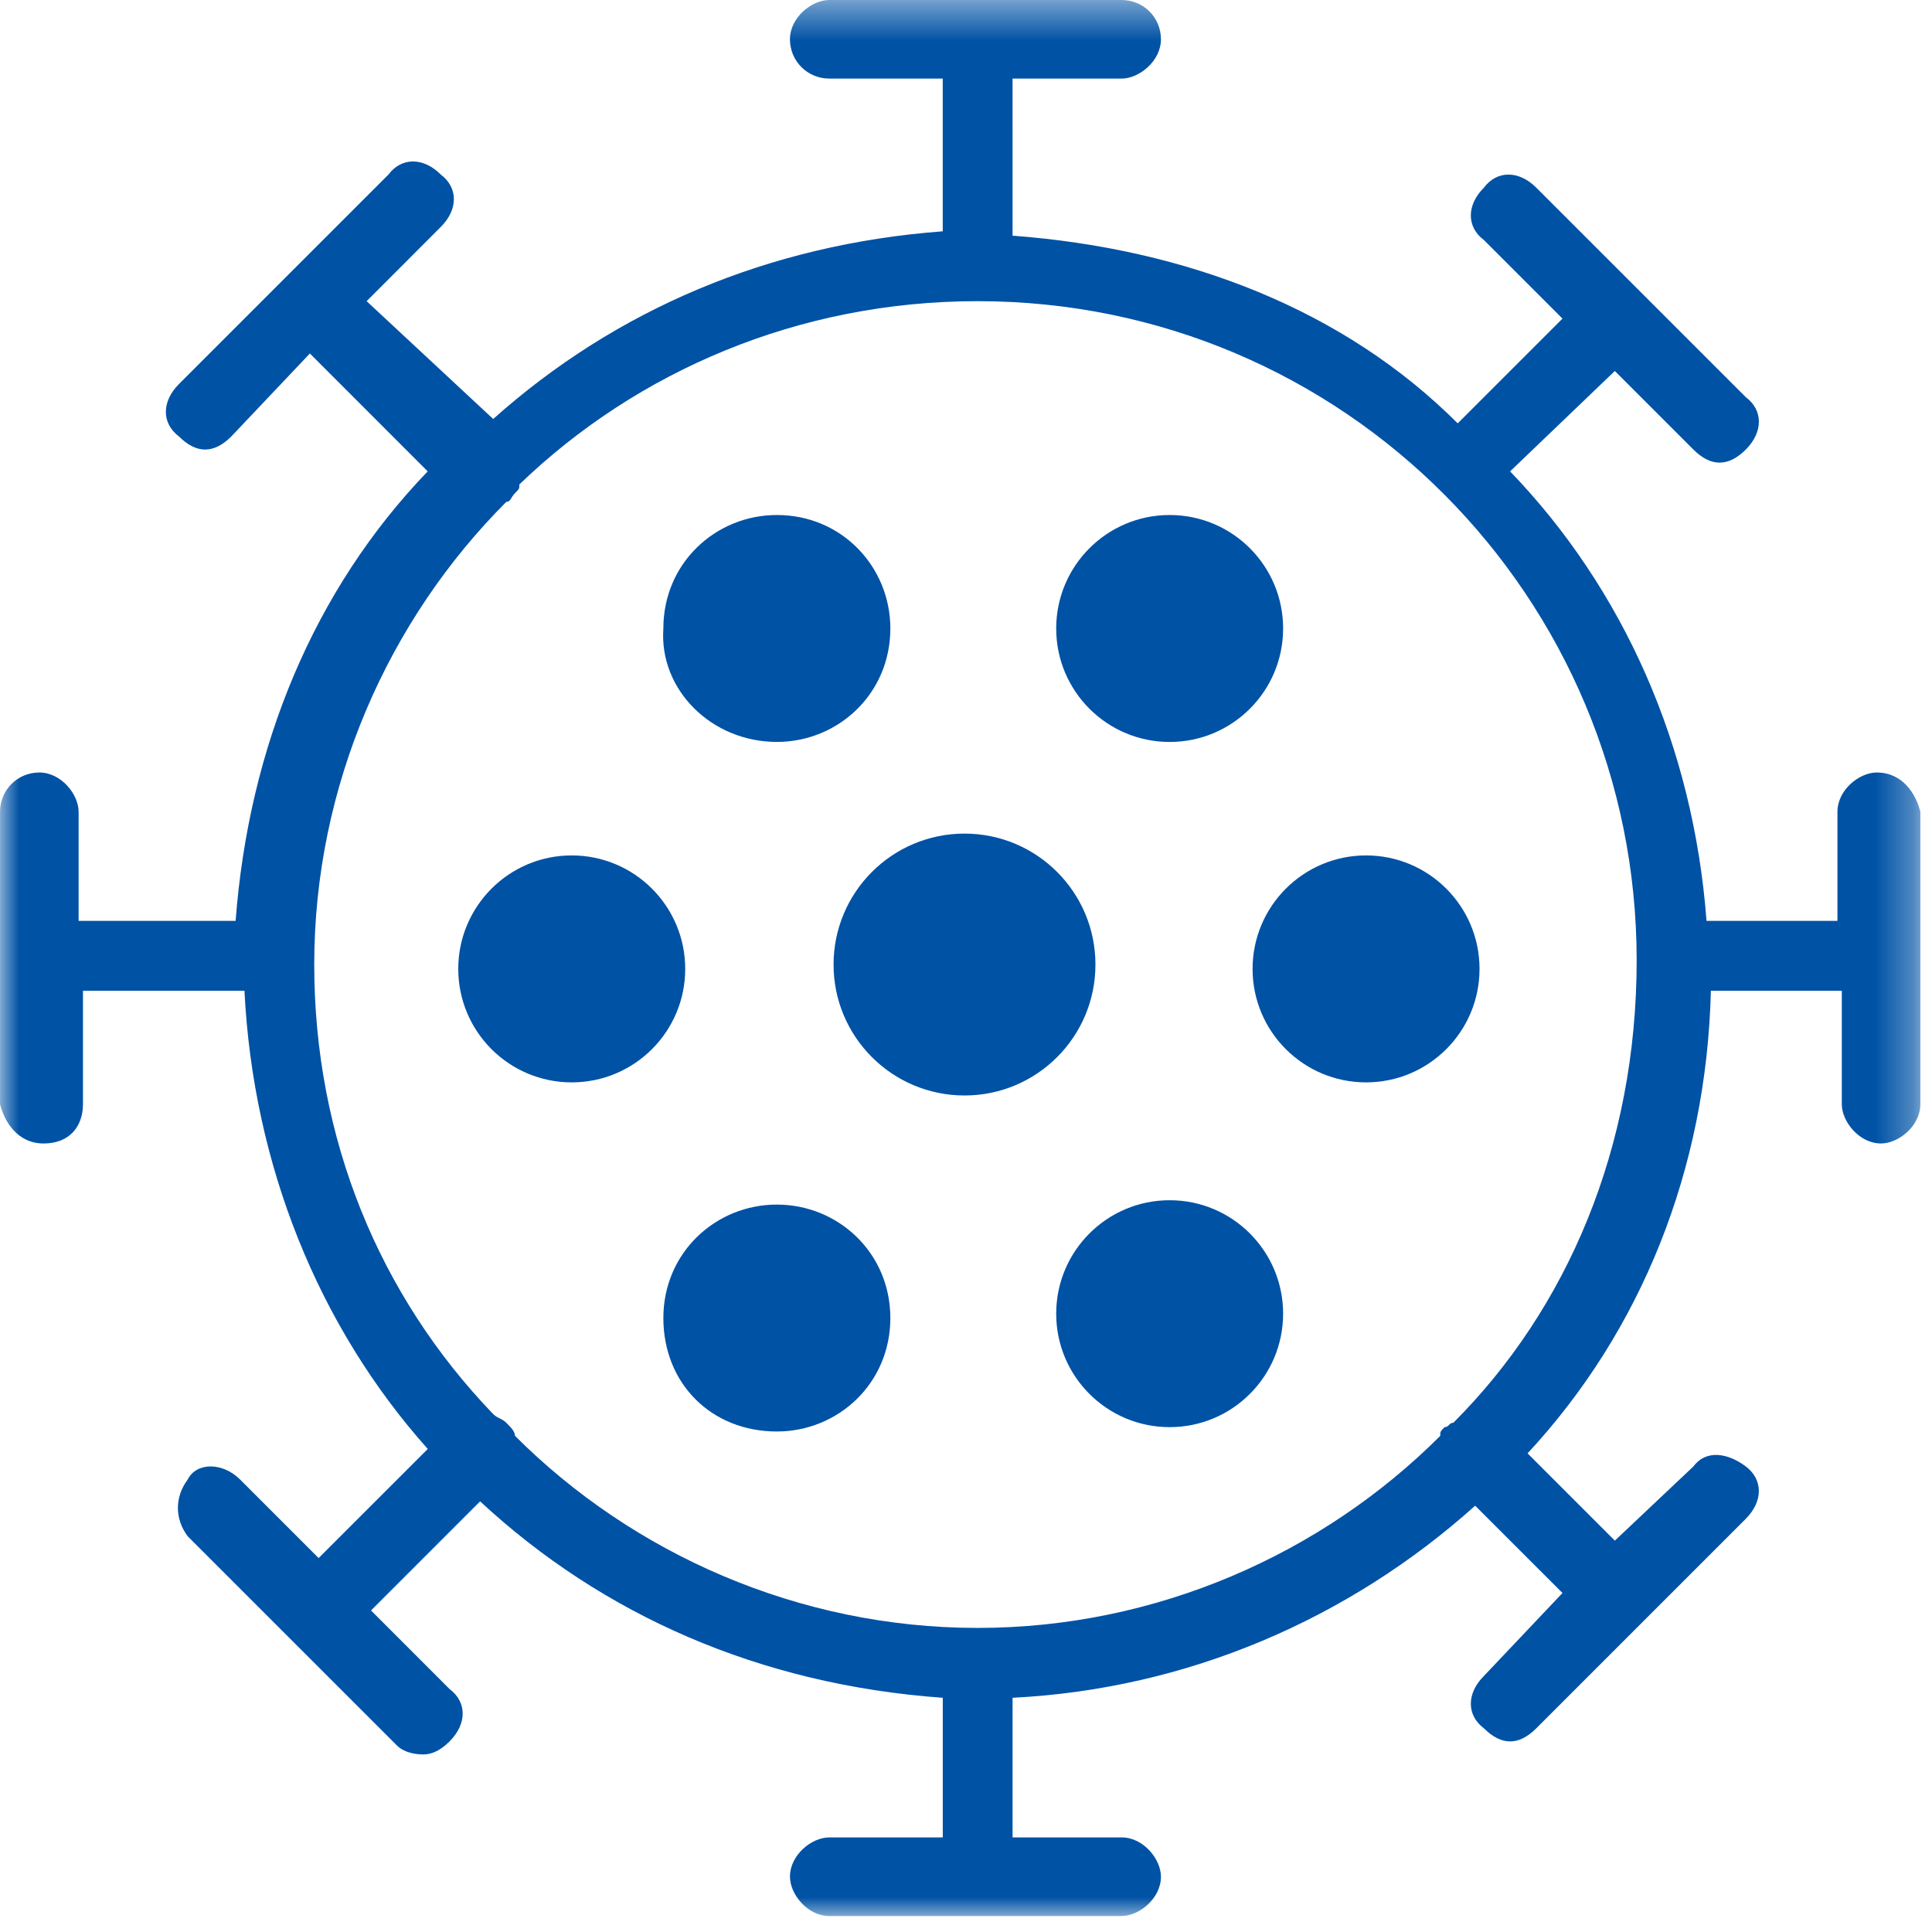
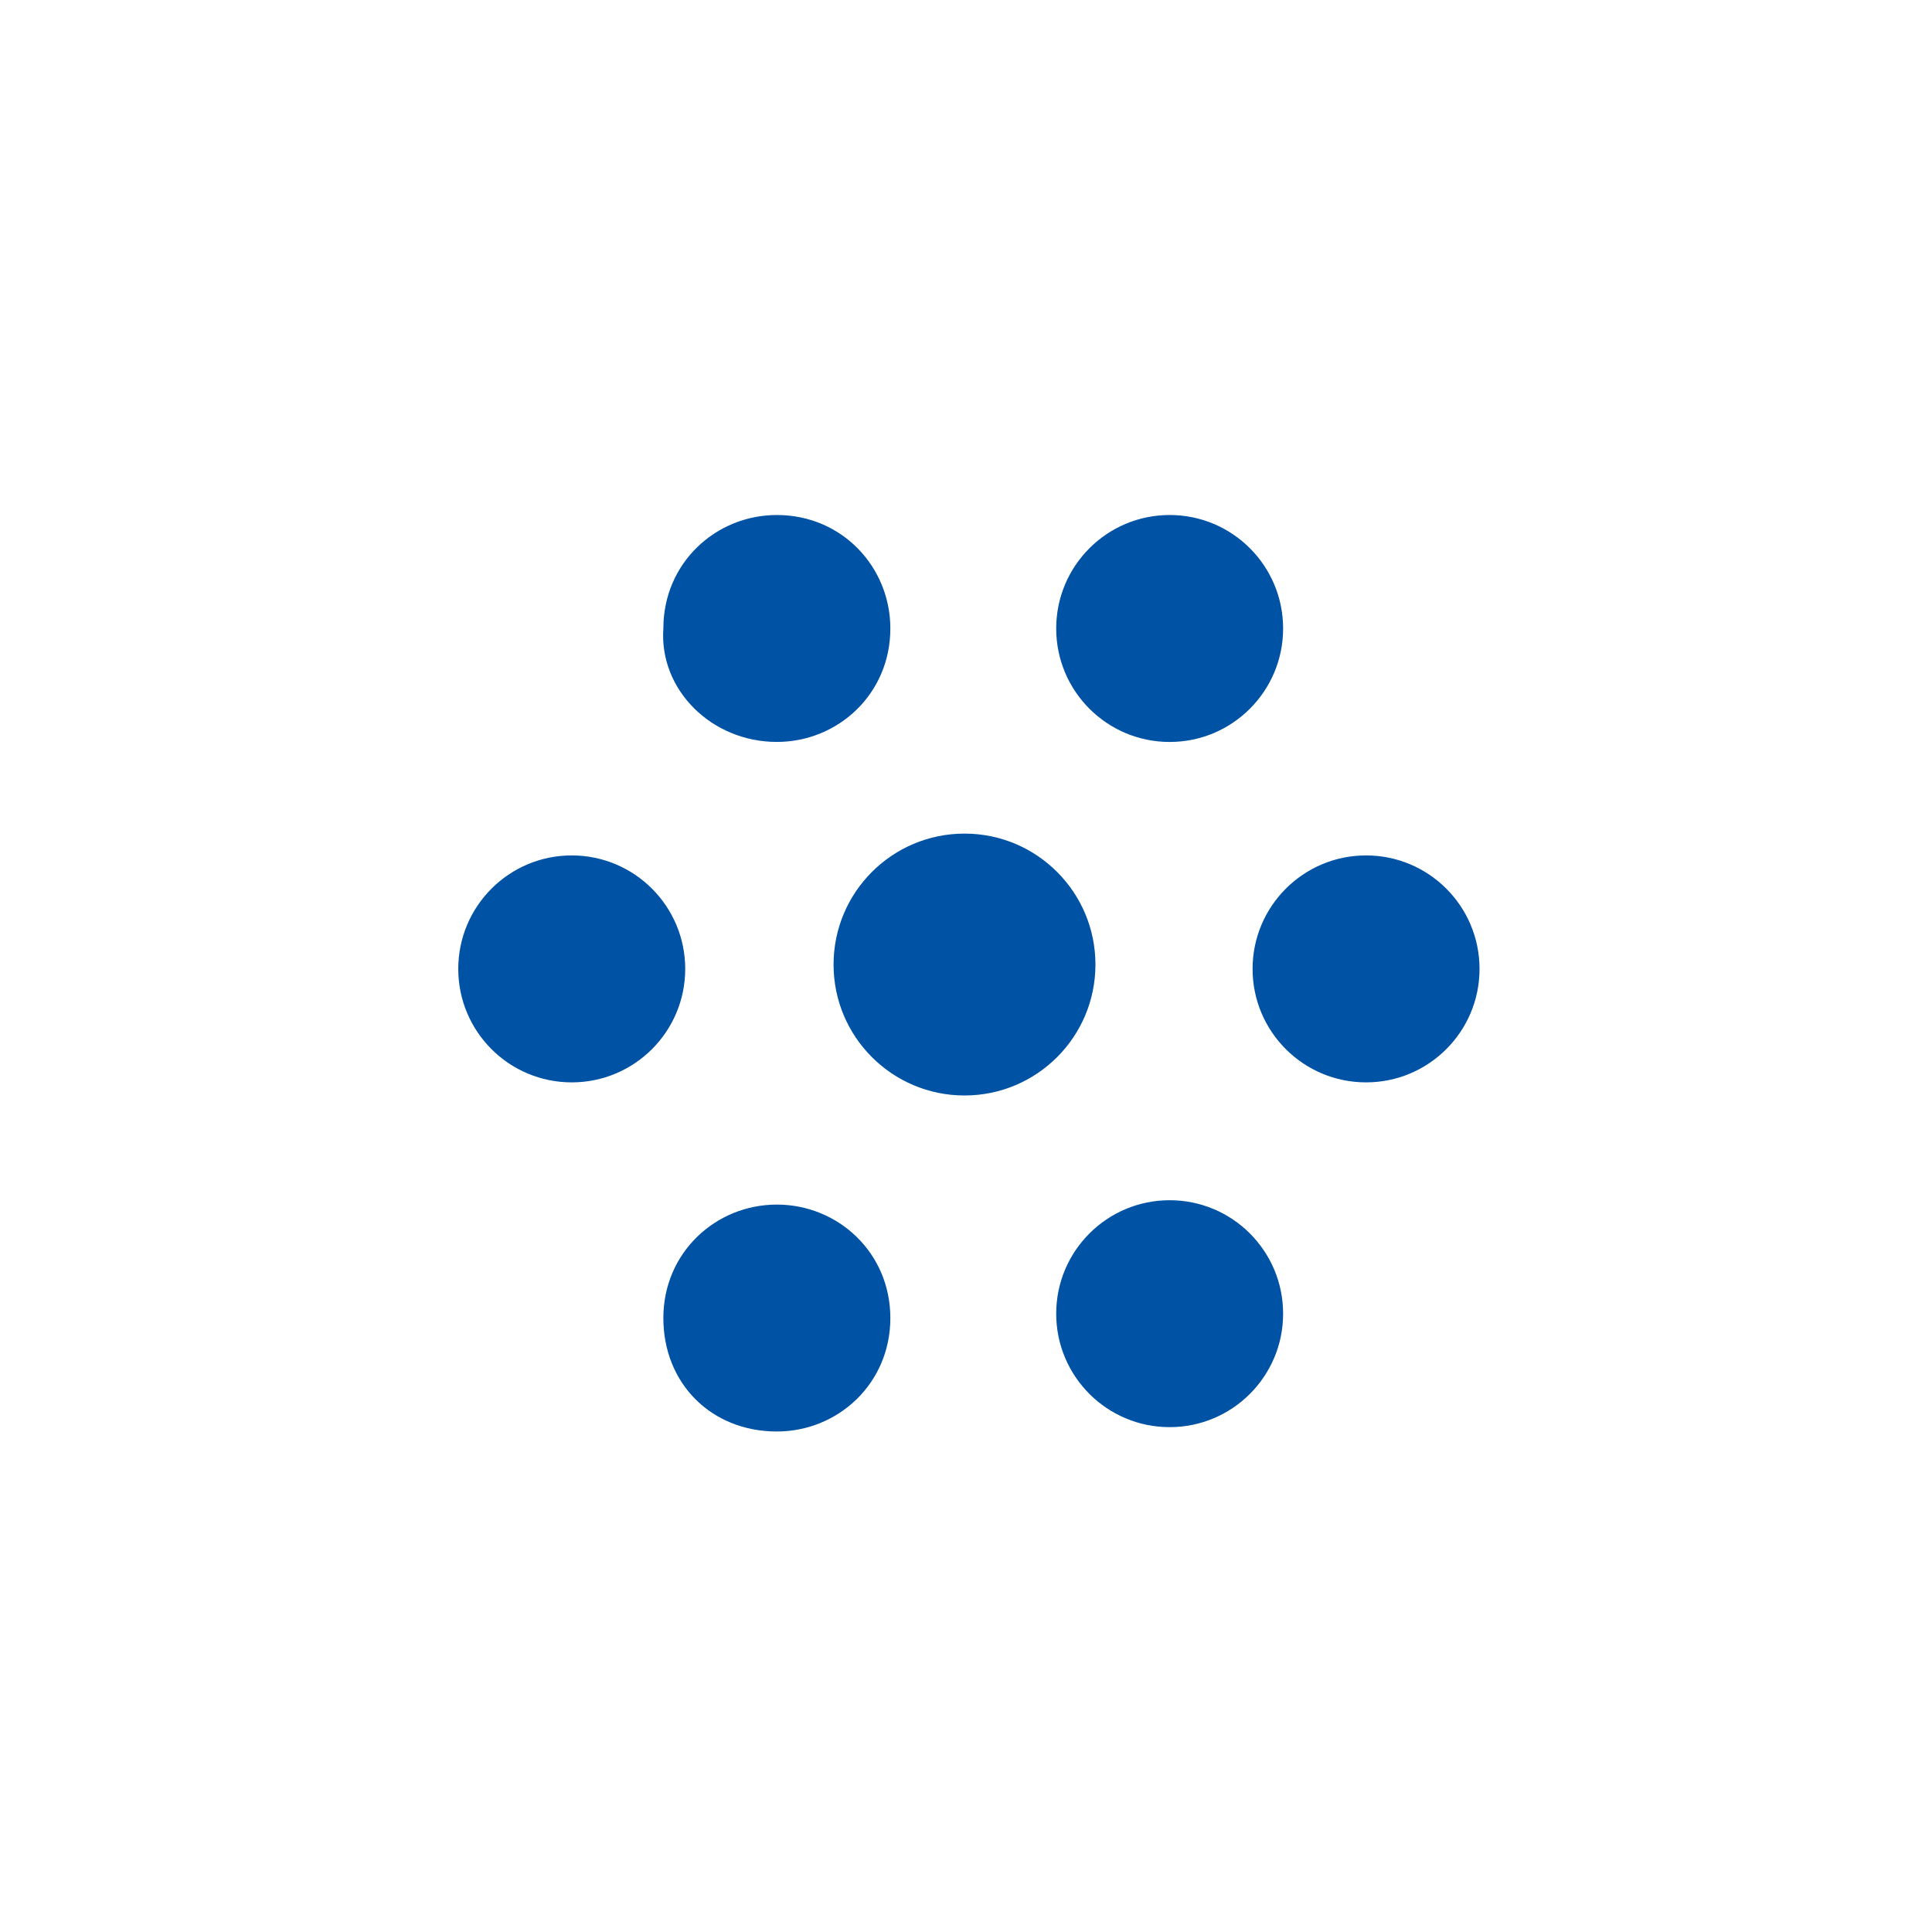
<svg xmlns="http://www.w3.org/2000/svg" xmlns:xlink="http://www.w3.org/1999/xlink" width="51" height="51" viewBox="0 0 51 51">
  <defs>
-     <path id="36r2e9jjla" d="M0 0.423L50.692 0.423 50.692 51 0 51z" />
-   </defs>
+     </defs>
  <g fill="none" fill-rule="evenodd">
    <g>
      <g>
        <g transform="translate(-1116, -4082) translate(1116, 4081) translate(0, 0.577)">
          <mask id="wtuse2jrbb" fill="#fff">
            <use xlink:href="#36r2e9jjla" />
          </mask>
-           <path fill="#0052A5" d="M38.365 37.98c-.115 0-.115.116-.23.116-.116.115-.116.115-.116.23-3.11 3.112-7.488 5.07-12.212 5.07-4.723 0-9.101-1.958-12.212-5.07 0-.115-.115-.23-.23-.345-.116-.115-.231-.115-.346-.23-2.995-3.111-4.724-7.258-4.724-11.867 0-4.723 1.959-9.101 5.07-12.212.115 0 .115-.115.23-.231.115-.115.115-.115.115-.23 3.11-2.995 7.374-4.838 12.097-4.838 9.678 0 17.397 7.834 17.397 17.396 0 4.954-1.843 9.217-4.84 12.212m11.177-17.166c-.461 0-1.037.46-1.037 1.037v2.88h-3.456c-.346-4.608-2.19-8.756-5.185-11.866l2.765-2.65 2.074 2.074c.23.23.46.345.69.345.232 0 .462-.115.693-.345.46-.461.46-1.038 0-1.383l-5.531-5.53c-.46-.461-1.037-.461-1.382 0-.461.46-.461 1.037 0 1.382l2.074 2.074-2.766 2.765c-2.995-2.995-7.142-4.608-11.751-4.954V2.497h2.88c.46 0 1.037-.461 1.037-1.037 0-.576-.461-1.037-1.037-1.037h-7.72c-.46 0-1.036.46-1.036 1.037 0 .576.46 1.037 1.037 1.037h2.996v4.032c-4.61.346-8.641 2.074-11.867 4.954l-3.341-3.11 1.958-1.96c.46-.46.46-1.036 0-1.382-.46-.461-1.037-.461-1.382 0l-5.53 5.53c-.461.46-.461 1.037 0 1.383.23.23.46.346.69.346.232 0 .462-.116.692-.346l2.074-2.19 3.11 3.112c-2.995 3.11-4.723 7.258-5.07 11.866H2.075v-2.88c0-.461-.461-1.037-1.037-1.037-.576 0-1.037.46-1.037 1.037v7.719c.115.46.46 1.037 1.152 1.037s1.037-.461 1.037-1.037v-2.995h4.263c.23 4.608 1.958 8.87 4.839 12.096l-2.881 2.88-2.073-2.073c-.461-.461-1.152-.461-1.383 0-.345.46-.345 1.037 0 1.498l5.53 5.529c.115.116.346.23.692.23.23 0 .46-.114.69-.344.462-.461.462-1.037 0-1.383l-2.073-2.074 2.88-2.88c3.226 2.995 7.374 4.839 12.213 5.185v3.686H21.89c-.461 0-1.037.46-1.037 1.037 0 .46.46 1.038 1.037 1.038h7.719c.46 0 1.037-.461 1.037-1.038 0-.461-.461-1.037-1.037-1.037h-2.88V45.24c4.609-.231 8.87-2.074 12.212-5.07l2.305 2.304-2.074 2.19c-.461.46-.461 1.037 0 1.382.23.23.46.346.69.346.232 0 .462-.115.692-.346l5.53-5.53c.46-.461.46-1.037 0-1.383-.46-.345-1.036-.461-1.382 0l-2.074 1.959-2.304-2.304c2.995-3.226 4.724-7.49 4.839-12.212h3.456v2.995c0 .46.46 1.037 1.037 1.037.46 0 1.037-.461 1.037-1.037v-7.72c-.115-.46-.461-1.036-1.152-1.036" mask="url(#wtuse2jrbb)" />
        </g>
        <path fill="#0052A5" d="M25.461 23.005c1.91 0 3.456 1.548 3.456 3.457 0 1.909-1.547 3.456-3.456 3.456s-3.457-1.547-3.457-3.456c0-1.91 1.548-3.457 3.457-3.457M20.507 20.585c1.613 0 2.996-1.267 2.996-2.995 0-1.613-1.268-2.995-2.996-2.995-1.613 0-2.996 1.268-2.996 2.995-.115 1.613 1.268 2.995 2.996 2.995M30.877 14.595c1.654 0 2.994 1.34 2.994 2.996 0 1.654-1.34 2.995-2.995 2.995-1.654 0-2.995-1.341-2.995-2.995 0-1.655 1.341-2.996 2.995-2.996M36.061 23.581c1.654 0 2.995 1.341 2.995 2.996 0 1.654-1.341 2.995-2.995 2.995-1.654 0-2.996-1.34-2.996-2.995s1.342-2.996 2.996-2.996M15.092 23.581c1.655 0 2.996 1.341 2.996 2.996 0 1.654-1.34 2.995-2.996 2.995-1.654 0-2.995-1.34-2.995-2.995s1.341-2.996 2.995-2.996M20.507 32.798c-1.613 0-2.996 1.267-2.996 2.995 0 1.73 1.268 2.995 2.996 2.995 1.613 0 2.996-1.266 2.996-2.995 0-1.728-1.383-2.995-2.996-2.995M30.877 32.683c1.654 0 2.994 1.341 2.994 2.995 0 1.654-1.34 2.995-2.995 2.995-1.654 0-2.995-1.34-2.995-2.995 0-1.654 1.341-2.995 2.995-2.995" transform="translate(-1116, -4082) translate(1116, 4081)" />
      </g>
    </g>
  </g>
</svg>